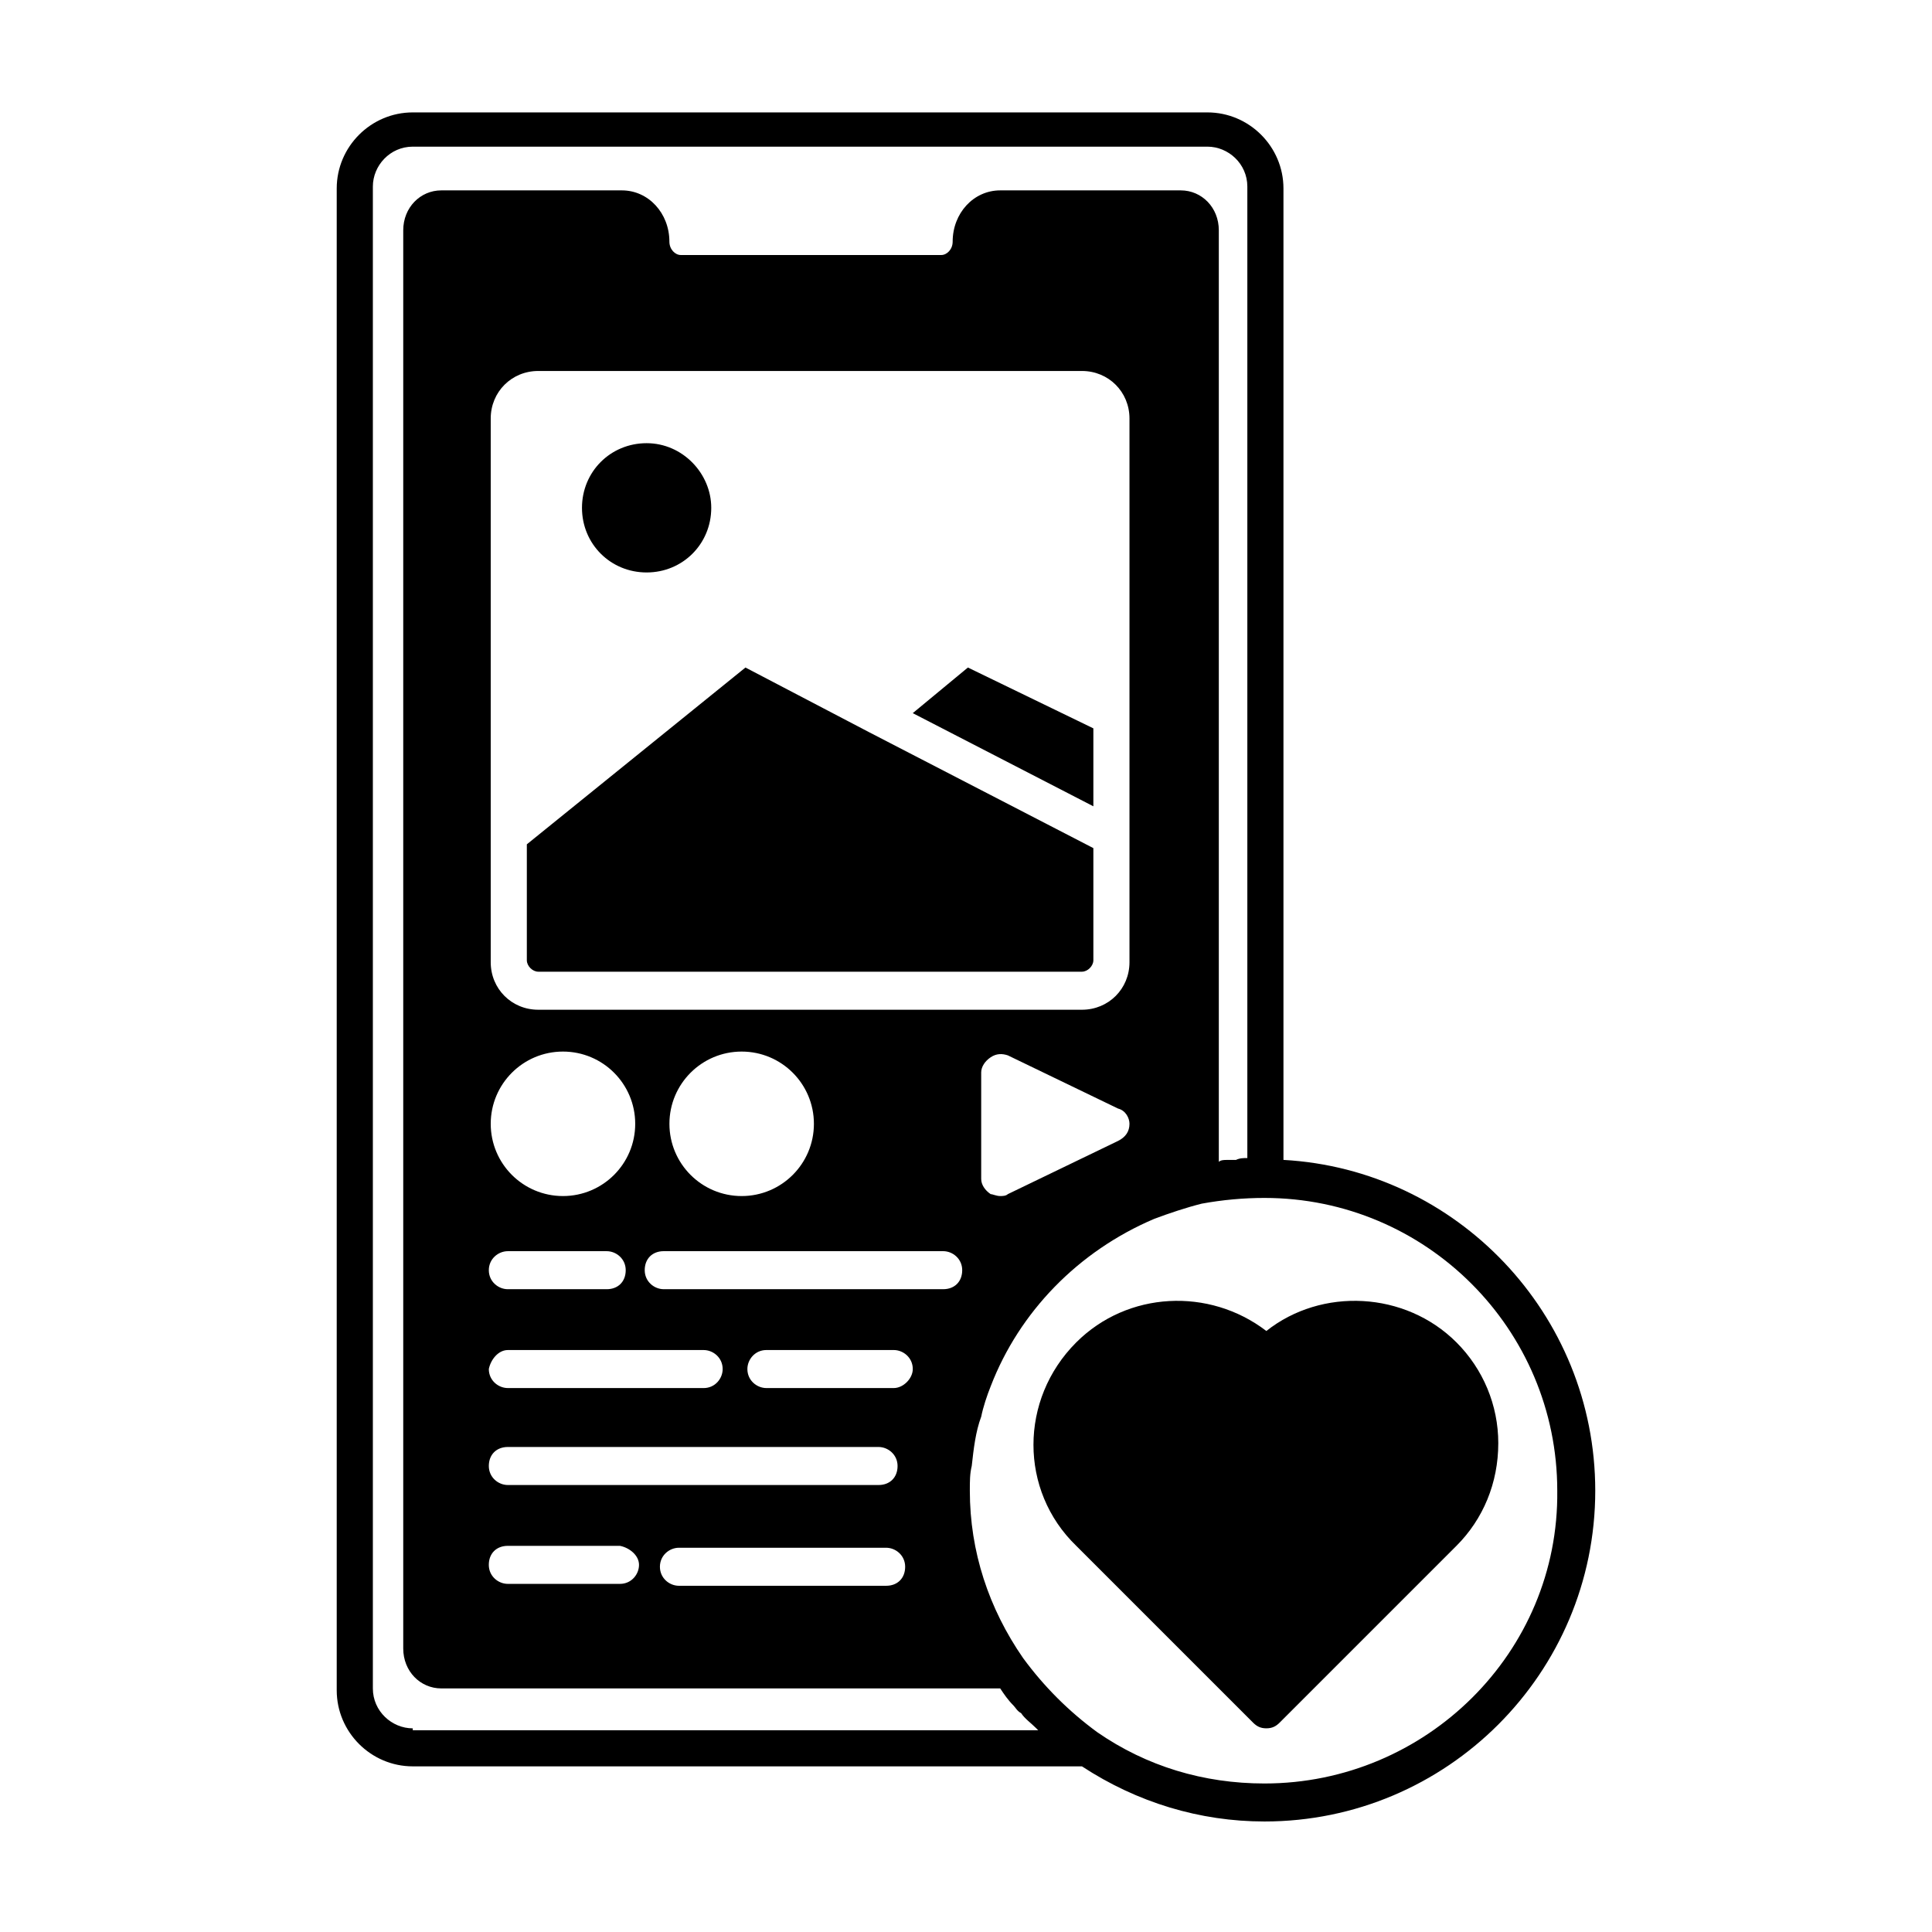
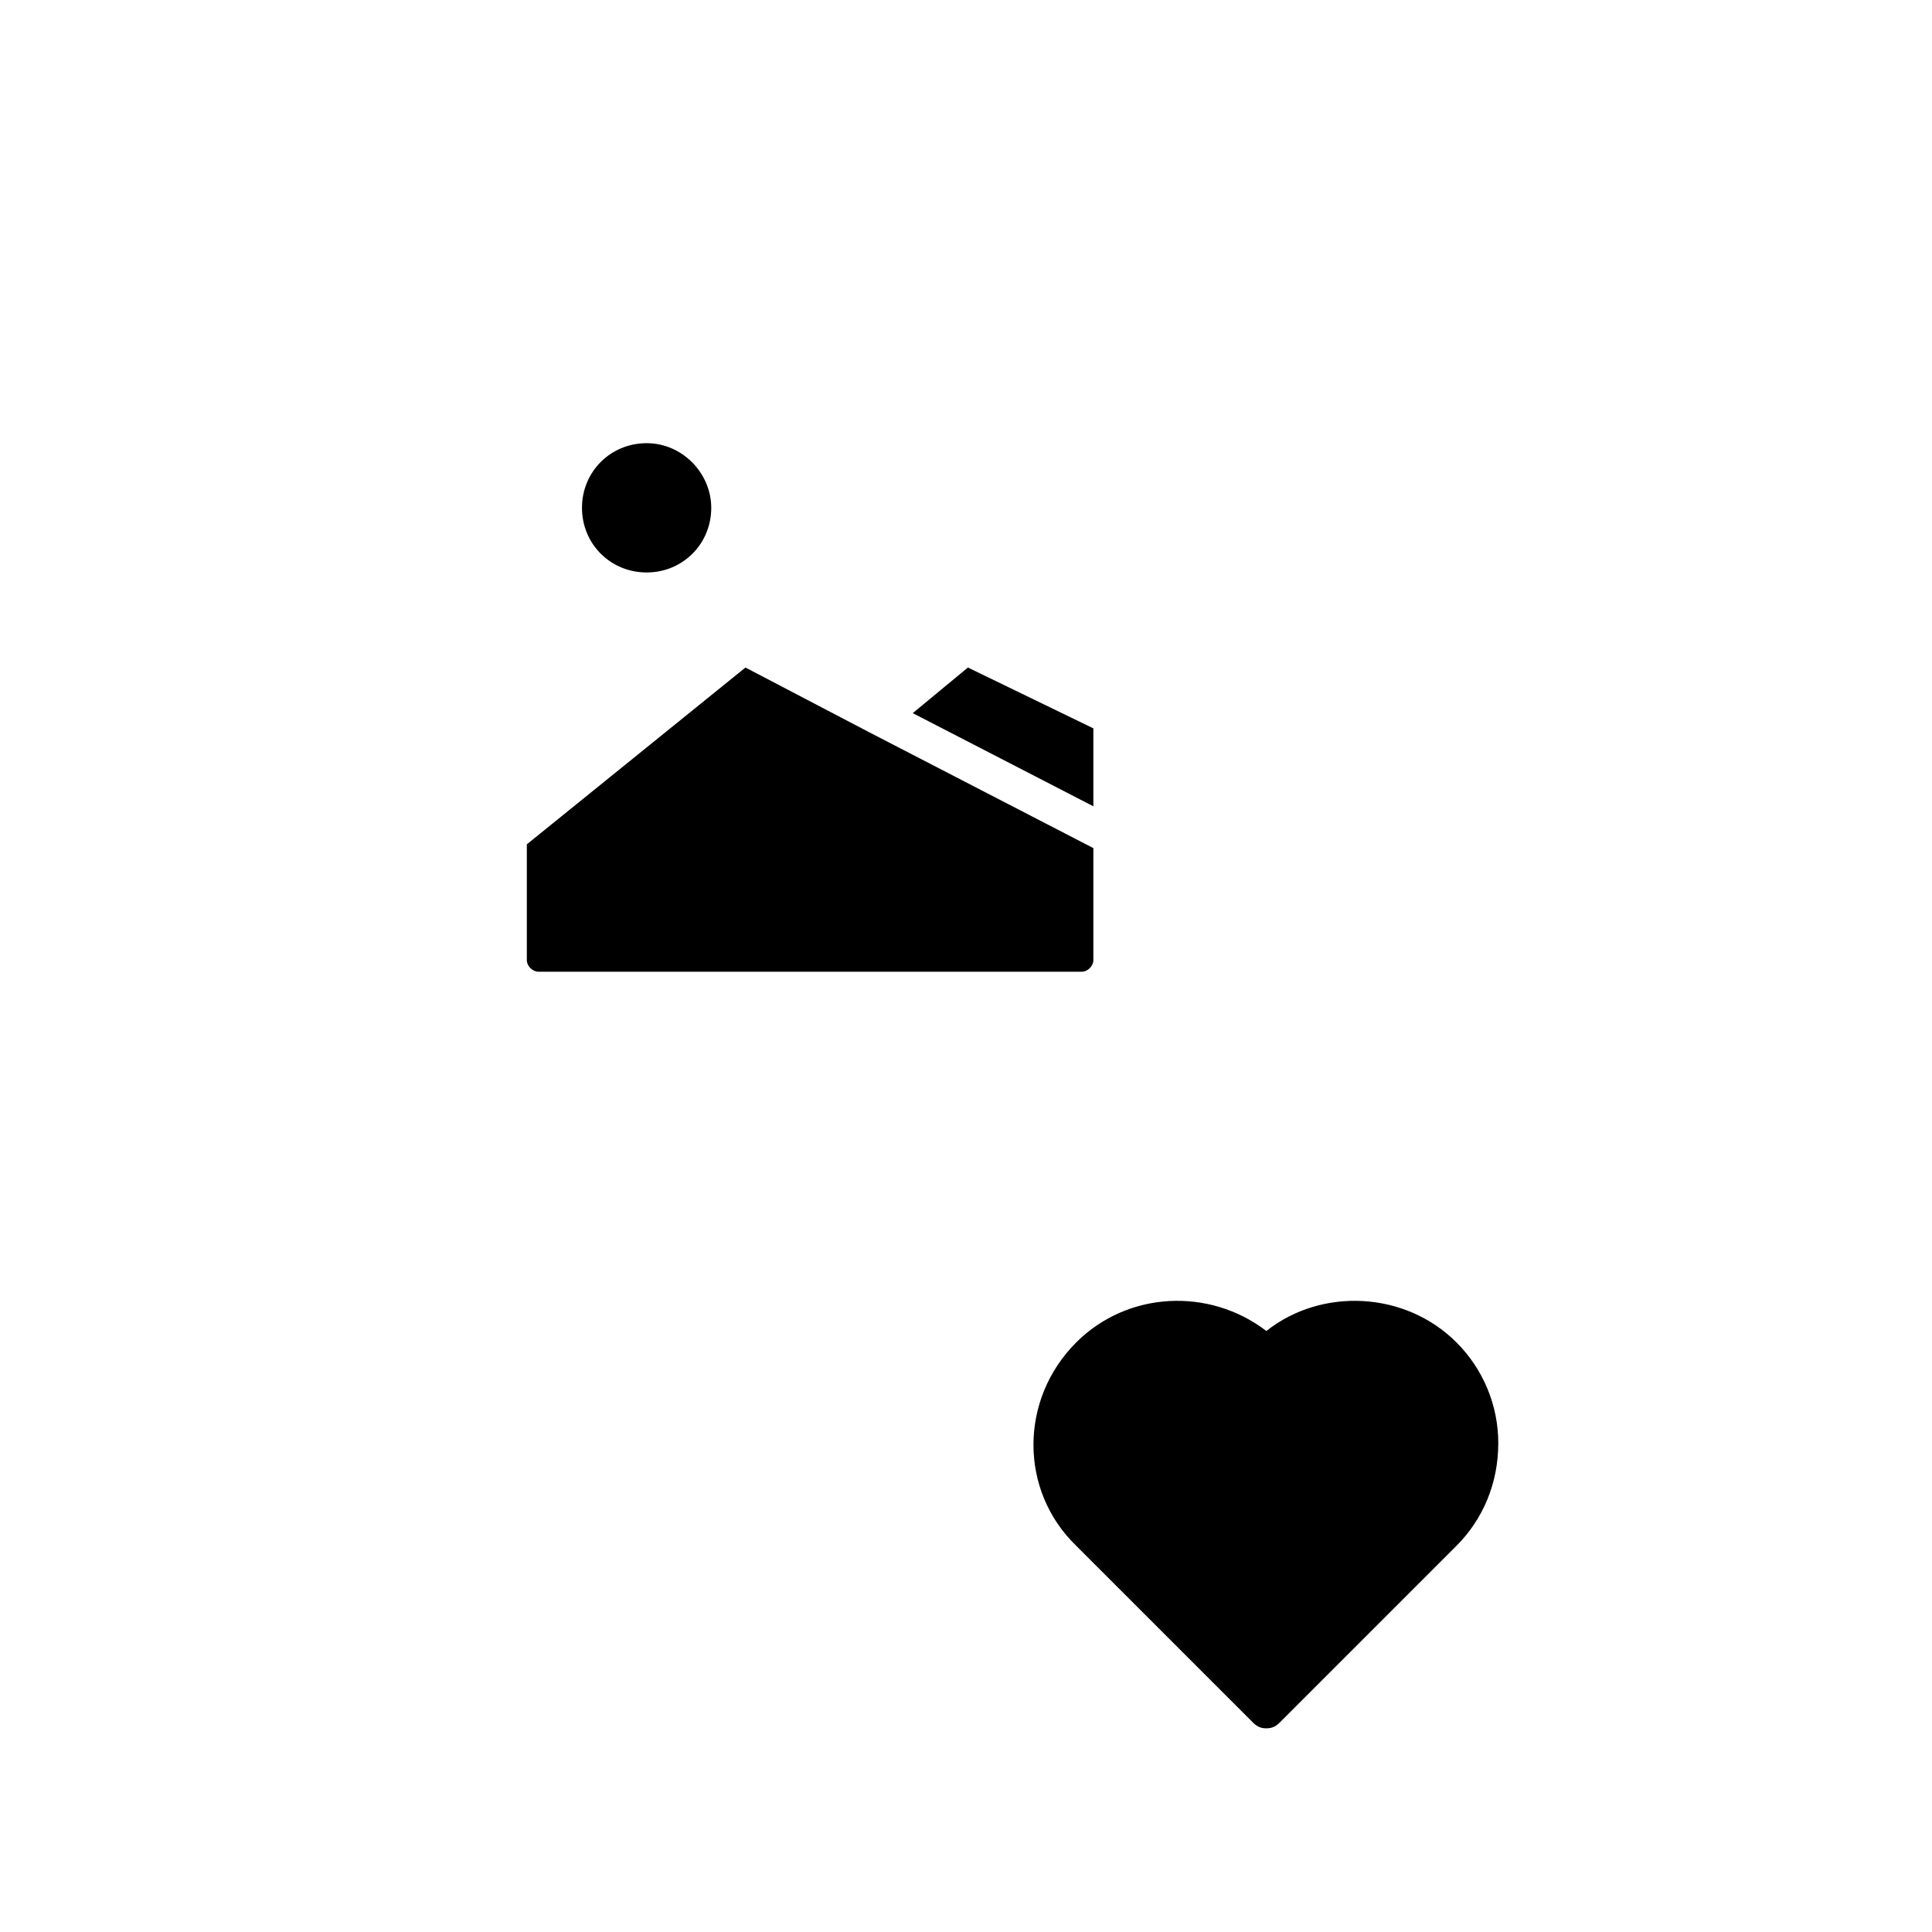
<svg xmlns="http://www.w3.org/2000/svg" fill="#000000" width="800px" height="800px" version="1.1" viewBox="144 144 512 512">
  <g>
    <path d="m315.36 261.45c-9.574 0-17.129 7.559-17.129 17.129 0 9.574 7.559 17.129 17.129 17.129 9.574 0 17.129-7.559 17.129-17.129 0-9.066-7.559-17.129-17.129-17.129z" />
    <path d="m385.89 332.99 47.863 24.688v-20.656l-33.25-16.121z" />
-     <path d="m484.13 451.39v-257.45c0-11.082-9.07-20.152-20.152-20.152h-210.59c-11.082 0-20.152 9.07-20.152 20.152v398.01c0 11.082 9.07 20.152 20.152 20.152h177.34c14.609 9.574 31.238 14.609 48.367 14.609 48.367 0 87.664-39.297 87.664-87.664-0.004-46.852-36.781-85.141-82.629-87.66zm-230.74 150.64c-5.543 0-10.578-4.535-10.578-10.578v-398.01c0-5.543 4.535-10.578 10.578-10.578h210.59c5.543 0 10.578 4.535 10.578 10.578v257.45c-1.008 0-2.016 0-3.023 0.504h-2.519c-0.504 0-1.512 0-2.016 0.504v-246.87c0-6.047-4.535-10.578-10.078-10.578h-47.863c-7.055 0-12.594 6.047-12.594 13.602 0 2.016-1.512 3.527-3.023 3.527h-69.02c-1.512 0-3.023-1.512-3.023-3.527 0-7.559-5.543-13.602-12.594-13.602h-47.863c-5.543 0-10.078 4.535-10.078 10.578v375.84c0 6.047 4.535 10.578 10.078 10.578h148.12c1.008 1.512 2.016 3.023 3.527 4.535 0.504 0.504 1.008 1.512 2.016 2.016 1.008 1.512 2.519 2.519 4.031 4.031l0.504 0.504h-165.75zm177.34-190.44h-144.09c-7.055 0-12.594-5.543-12.594-12.594v-144.09c0-7.055 5.543-12.594 12.594-12.594h144.09c7.055 0 12.594 5.543 12.594 12.594v144.09c0 7.051-5.539 12.594-12.594 12.594zm12.594 30.23c0 2.016-1.008 3.527-3.023 4.535l-29.219 14.105c-0.504 0.504-1.512 0.504-2.016 0.504-1.008 0-2.016-0.504-2.519-0.504-1.512-1.008-2.519-2.519-2.519-4.031v-28.215c0-1.512 1.008-3.023 2.519-4.031 1.512-1.008 3.023-1.008 4.535-0.504l29.223 14.105c2.016 0.508 3.019 2.523 3.019 4.035zm-164.74 95.723c-2.519 0-5.039-2.016-5.039-5.039s2.016-5.039 5.039-5.039h98.242c2.519 0 5.039 2.016 5.039 5.039s-2.016 5.039-5.039 5.039zm34.762 21.16c0 2.519-2.016 5.039-5.039 5.039h-29.727c-2.519 0-5.039-2.016-5.039-5.039 0-3.023 2.016-5.039 5.039-5.039h29.727c2.519 0.504 5.039 2.519 5.039 5.039zm-34.762-83.129h26.199c2.519 0 5.039 2.016 5.039 5.039s-2.016 5.039-5.039 5.039h-26.199c-2.519 0-5.039-2.016-5.039-5.039s2.519-5.039 5.039-5.039zm-4.535-33.754c0-10.578 8.566-19.145 19.145-19.145s19.145 8.566 19.145 19.145-8.566 19.145-19.145 19.145c-10.582 0-19.145-8.566-19.145-19.145zm4.535 59.953h51.891c2.519 0 5.039 2.016 5.039 5.039 0 2.519-2.016 5.039-5.039 5.039l-51.891-0.004c-2.519 0-5.039-2.016-5.039-5.039 0.504-2.519 2.519-5.035 5.039-5.035zm45.34 52.395h54.914c2.519 0 5.039 2.016 5.039 5.039s-2.016 5.039-5.039 5.039h-54.914c-2.519 0-5.039-2.016-5.039-5.039 0.004-3.023 2.519-5.039 5.039-5.039zm56.934-42.32h-33.754c-2.519 0-5.039-2.016-5.039-5.039 0-2.519 2.016-5.039 5.039-5.039h33.754c2.519 0 5.039 2.016 5.039 5.039-0.004 2.519-2.523 5.039-5.039 5.039zm-60.961-26.199c-2.519 0-5.039-2.016-5.039-5.039 0-3.023 2.016-5.039 5.039-5.039h74.059c2.519 0 5.039 2.016 5.039 5.039 0 3.023-2.016 5.039-5.039 5.039zm1.508-43.828c0-10.578 8.566-19.145 19.145-19.145s19.145 8.566 19.145 19.145-8.566 19.145-19.145 19.145-19.145-8.566-19.145-19.145zm157.7 174.82c-16.121 0-31.234-4.535-44.336-13.602-7.559-5.543-14.105-12.09-19.648-19.648-9.07-13.098-14.105-28.215-14.105-44.336 0-2.519 0-4.535 0.504-6.551 0.504-4.535 1.008-9.07 2.519-13.098 0.504-2.519 1.512-5.543 2.519-8.062 7.559-19.648 23.176-35.77 43.328-44.336 4.031-1.512 8.566-3.023 12.594-4.031 5.543-1.008 11.082-1.512 16.625-1.512 42.824 0 77.586 34.762 77.586 77.586 0.504 42.828-34.762 77.59-77.586 77.59z" />
    <path d="m374.3 338.03-32.746-17.129-57.938 46.855v30.73c0 1.512 1.512 3.023 3.023 3.023h144.09c1.512 0 3.023-1.512 3.023-3.023v-29.727z" />
    <path d="m529.98 499.75c-13.602-13.602-35.77-14.609-50.383-3.023-15.113-11.586-36.777-10.578-50.383 3.023-15.113 15.113-15.113 39.297 0 53.906l46.855 46.855c1.008 1.008 2.016 1.512 3.527 1.512 1.512 0 2.519-0.504 3.527-1.512l46.855-46.855c7.055-7.055 11.082-16.625 11.082-27.207 0.004-10.074-4.027-19.648-11.082-26.699z" />
  </g>
</svg>